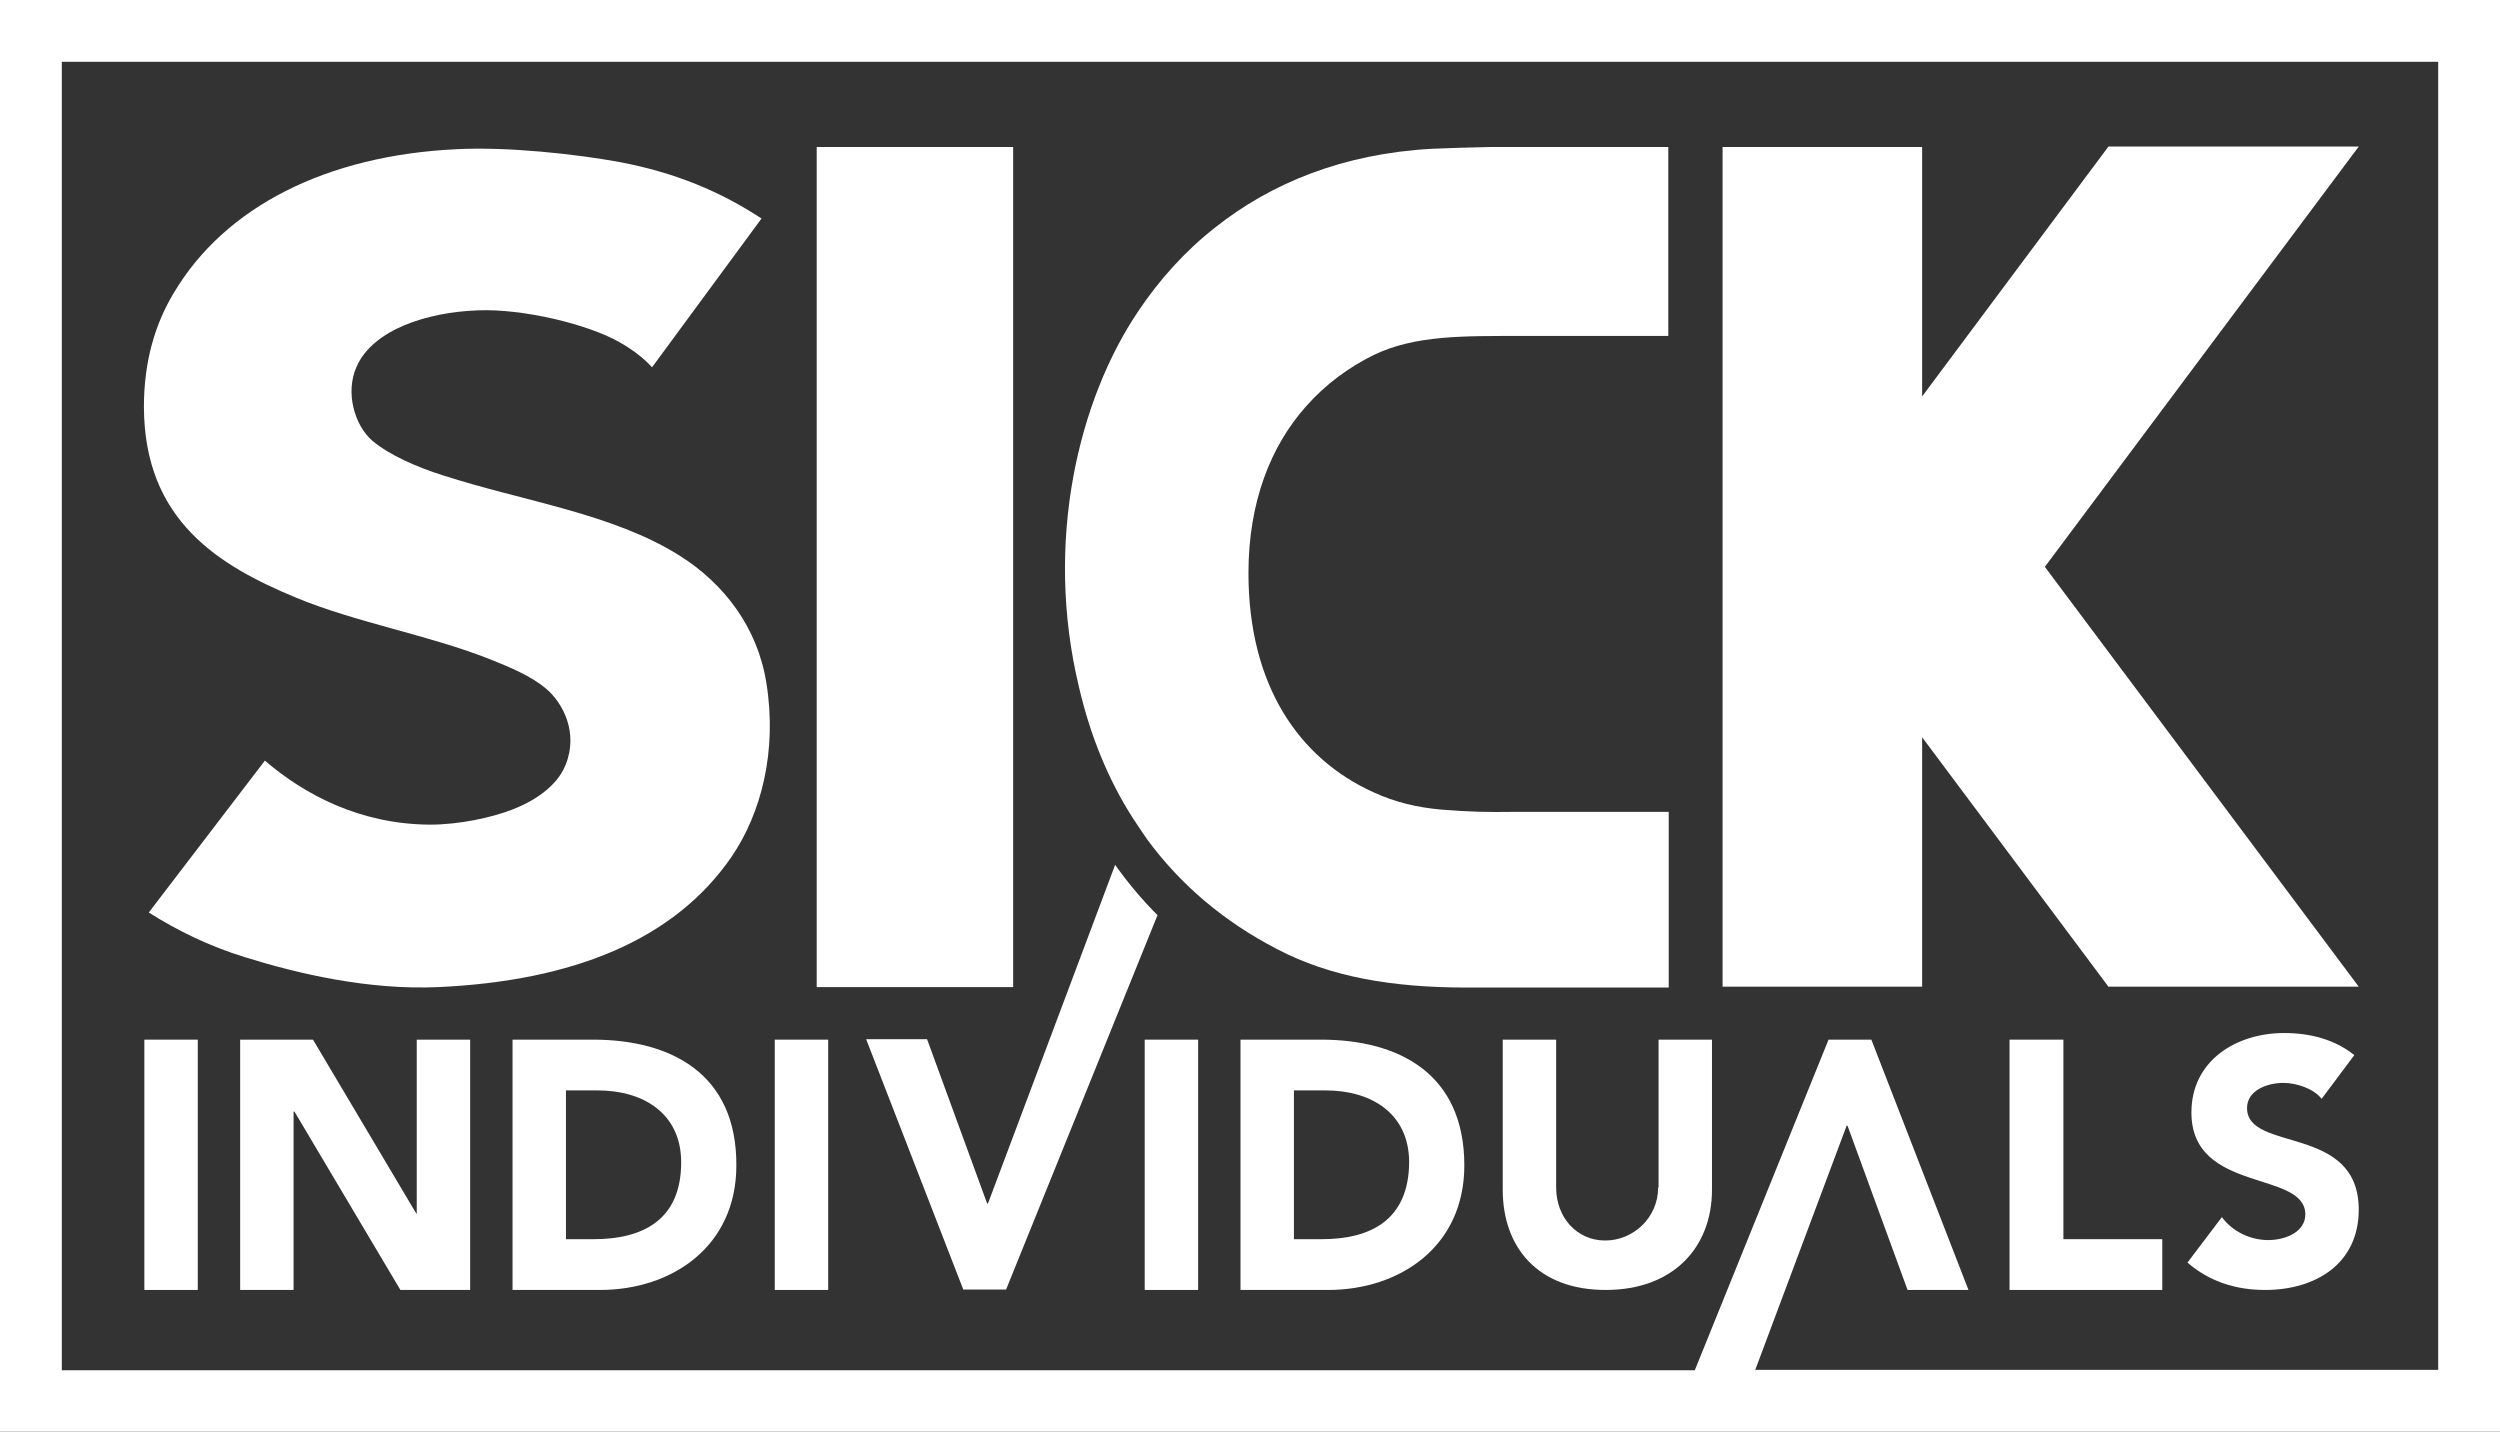
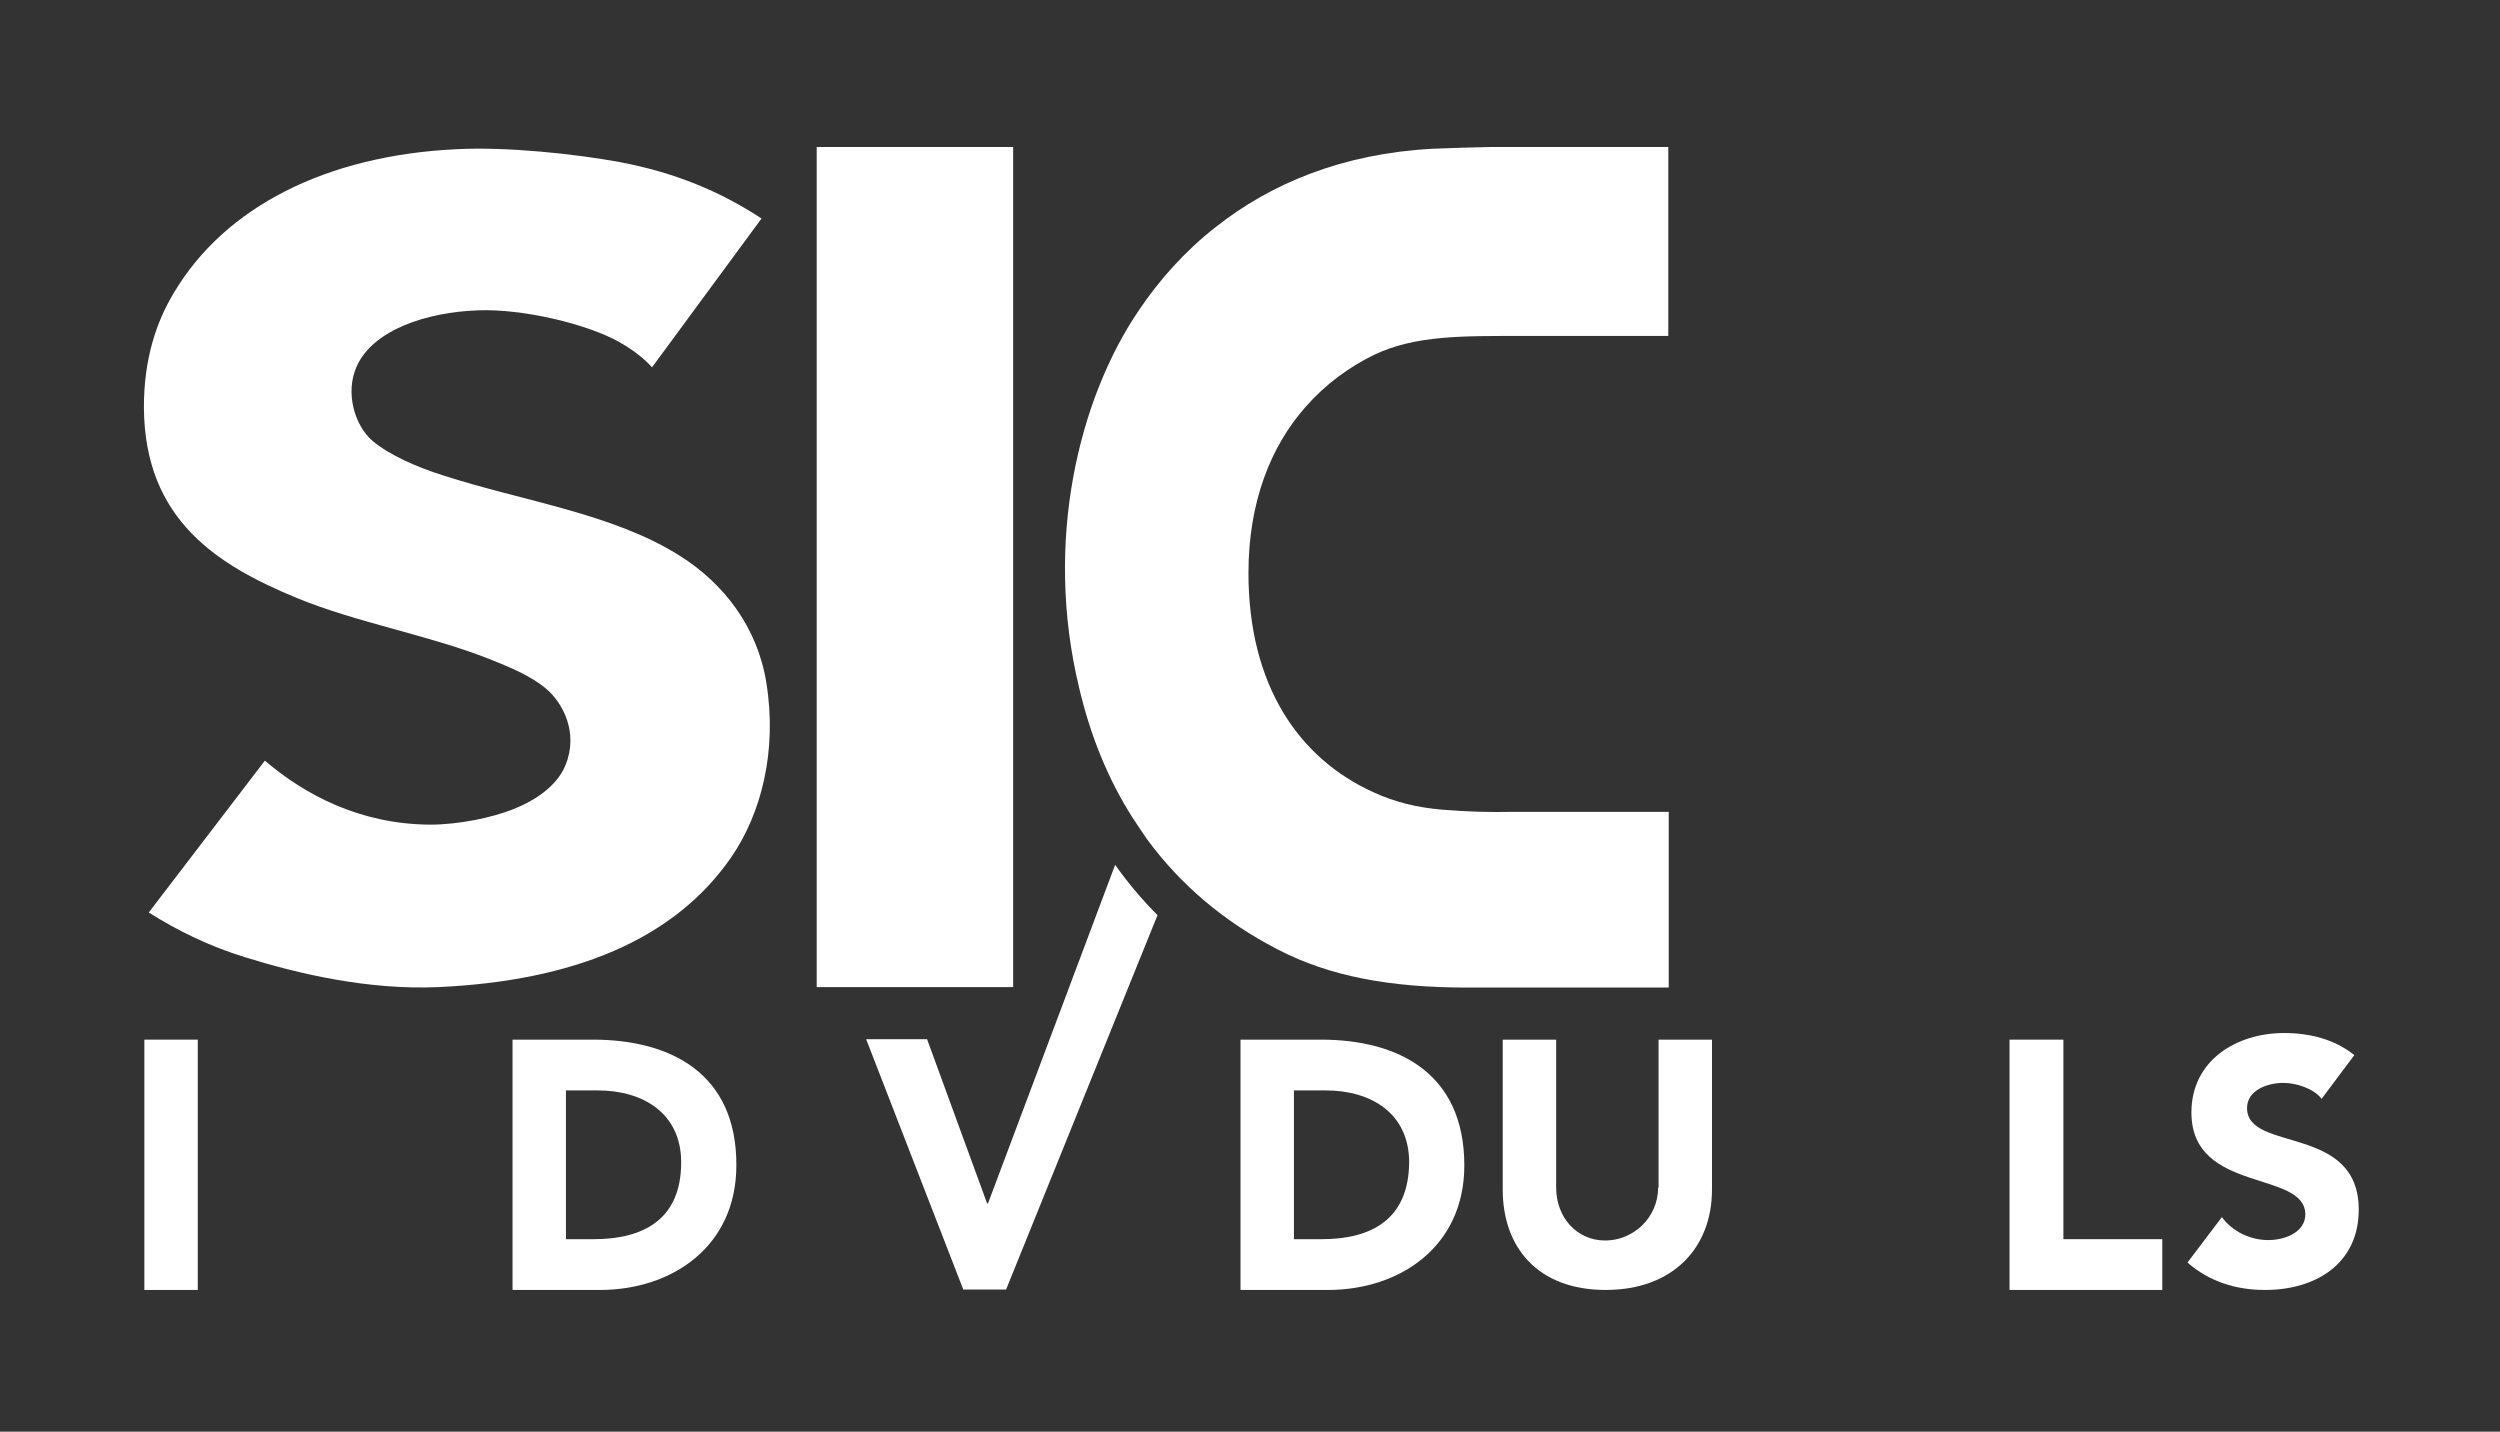
<svg xmlns="http://www.w3.org/2000/svg" id="Sick_Individuals" data-name="Sick Individuals" viewBox="0 0 566.3 324.3">
  <rect x="0" y="0" width="566.3" height="324.3" fill="#333333" stroke="none" />
  <defs>
    <style> .cls-1 { fill: #fff; } </style>
  </defs>
-   <path class="cls-1" d="M0,0v324.3h566.3V0H0ZM552.3,310.3h-154.7l20.7-55.3h.2l13.6,37.2h13.8l-22-56.7h-9.7l-30.3,74.9H14V14h538.3v296.3Z" />
  <path class="cls-1" d="M67.1,135.4c13.5,5.6,30.2,8.5,43.8,13.9,4.8,1.9,9.5,3.9,12.8,6.7,3.8,3.2,7.4,10,4.4,17.3-2,5-7.4,8.3-12.1,10.1-4.6,1.8-12,3.4-18.6,3.4-15.9-.1-28.4-6.8-37.4-14.5l-26.3,34.4c6.5,4.1,13.6,7.6,21.7,10.1,12.2,3.8,28,7.5,43.9,6.8,30.4-1.4,53.4-10.6,66.4-29.5,6.7-9.8,10.4-23.9,7.9-39.4-2-12.6-9.6-22.5-19.6-28.8-15.2-9.6-35.3-12.3-53.6-18.2-6-1.9-12.2-4.6-16.1-7.9-3.9-3.4-6.2-10.8-3.5-16.8,3.7-8.3,15.9-12.3,27.5-12.7,10.1-.4,24.8,3.1,32,7.2,3,1.7,5.5,3.6,7.4,5.7l24.8-33.7c-9.3-6.1-19.5-10.4-32.2-12.8-9.8-1.8-25.4-3.5-36.9-2.9-29.4,1.4-52.4,13-64,32.5-4.1,6.8-6.8,15.2-6.8,25.9.1,25.7,16.9,35.9,34.5,43.2Z" />
  <rect class="cls-1" x="185" y="33.3" width="44.5" height="190.3" />
-   <polygon class="cls-1" points="435.4 167 477.6 223.5 534.3 223.5 463.2 128.4 534.3 33.2 477.6 33.2 435.4 89.8 435.4 33.3 390.2 33.3 390.2 223.5 435.4 223.5 435.4 167" />
  <rect class="cls-1" x="32.7" y="235.5" width="12.1" height="56.7" />
-   <polygon class="cls-1" points="94.4 274.9 94.3 274.9 70.9 235.5 54.4 235.5 54.4 292.2 66.5 292.2 66.5 251.8 66.7 251.8 90.7 292.2 106.5 292.2 106.5 235.5 94.4 235.5 94.4 274.9" />
  <path class="cls-1" d="M134.3,235.5h-18.2v56.7h19.8c16.4,0,30.9-9.9,30.9-28.2.1-20.8-14.8-28.5-32.5-28.5ZM134.5,280.7h-6.3v-33.7h7.2c10.3,0,18.9,5.2,18.9,16.3,0,12.9-8.5,17.4-19.8,17.4Z" />
-   <rect class="cls-1" x="175.5" y="235.5" width="12.1" height="56.7" />
  <path class="cls-1" d="M252.6,195.9l-28.8,76.7h-.2l-13.6-37.2h-13.8l22,56.7h9.7l34.3-84.8c-3.5-3.5-6.7-7.3-9.6-11.4Z" />
-   <rect class="cls-1" x="259.3" y="235.5" width="12.1" height="56.7" />
  <path class="cls-1" d="M299.2,235.5h-18.2v56.7h19.8c16.4,0,30.9-9.9,30.9-28.2,0-20.8-14.8-28.5-32.5-28.5ZM299.4,280.7h-6.3v-33.7h7.2c10.3,0,18.9,5.2,18.9,16.3-.1,12.9-8.5,17.4-19.8,17.4Z" />
  <path class="cls-1" d="M375.6,269c0,6.8-5.6,12-12,12s-11.1-5.2-11.1-12v-33.5h-12.1v34c0,13,7.9,22.7,23.3,22.7s24.1-9.7,24.1-22.7v-34h-12.1v33.5h-.1Z" />
  <polygon class="cls-1" points="467.4 235.5 455.2 235.5 455.2 292.2 489.8 292.2 489.8 280.7 467.4 280.7 467.4 235.5" />
  <path class="cls-1" d="M509,251c0-4.1,4.7-5.7,8.2-5.7,2.9,0,6.8,1.2,8.7,3.6l7.4-9.9c-4.5-3.6-10.1-5-15.9-5-10.8,0-21,6.2-21,18,0,18.4,25.8,13,25.8,23.1,0,3.9-4.4,5.8-8.4,5.8s-8.1-1.9-10.5-5.2l-7.8,10.3c5,4.3,10.9,6.2,17.6,6.2,11.4,0,21.2-5.9,21.2-18.2,0-19.4-25.3-12.9-25.3-23Z" />
  <path class="cls-1" d="M256.6,185.3c1.1,1.7,2.2,3.3,3.3,4.9,7.6,10.3,17.4,18.6,29.4,24.8,12,6.3,26.1,8.7,42.9,8.7h45.8v-39.8h-34.6c-6.9.1-10.3,0-16.8-.5-5.7-.5-10.6-1.7-15.4-3.9-17.1-7.7-28.4-24.4-28.4-49.7,0-16,5-28.7,13-37.7,4.4-5,9.7-8.9,15.4-11.7,9.4-4.5,20.2-4.3,34-4.3h32.7v-42.8h-40.2c-4.4.1-8.9.2-13.3.4-20.2,1.1-36.5,7.8-49.1,17.8-6.9,5.4-12.7,11.9-17.4,18.9-13.6,20.1-21.4,52.3-13.5,85.2,2.6,11.2,6.7,21.1,12.2,29.7Z" />
</svg>